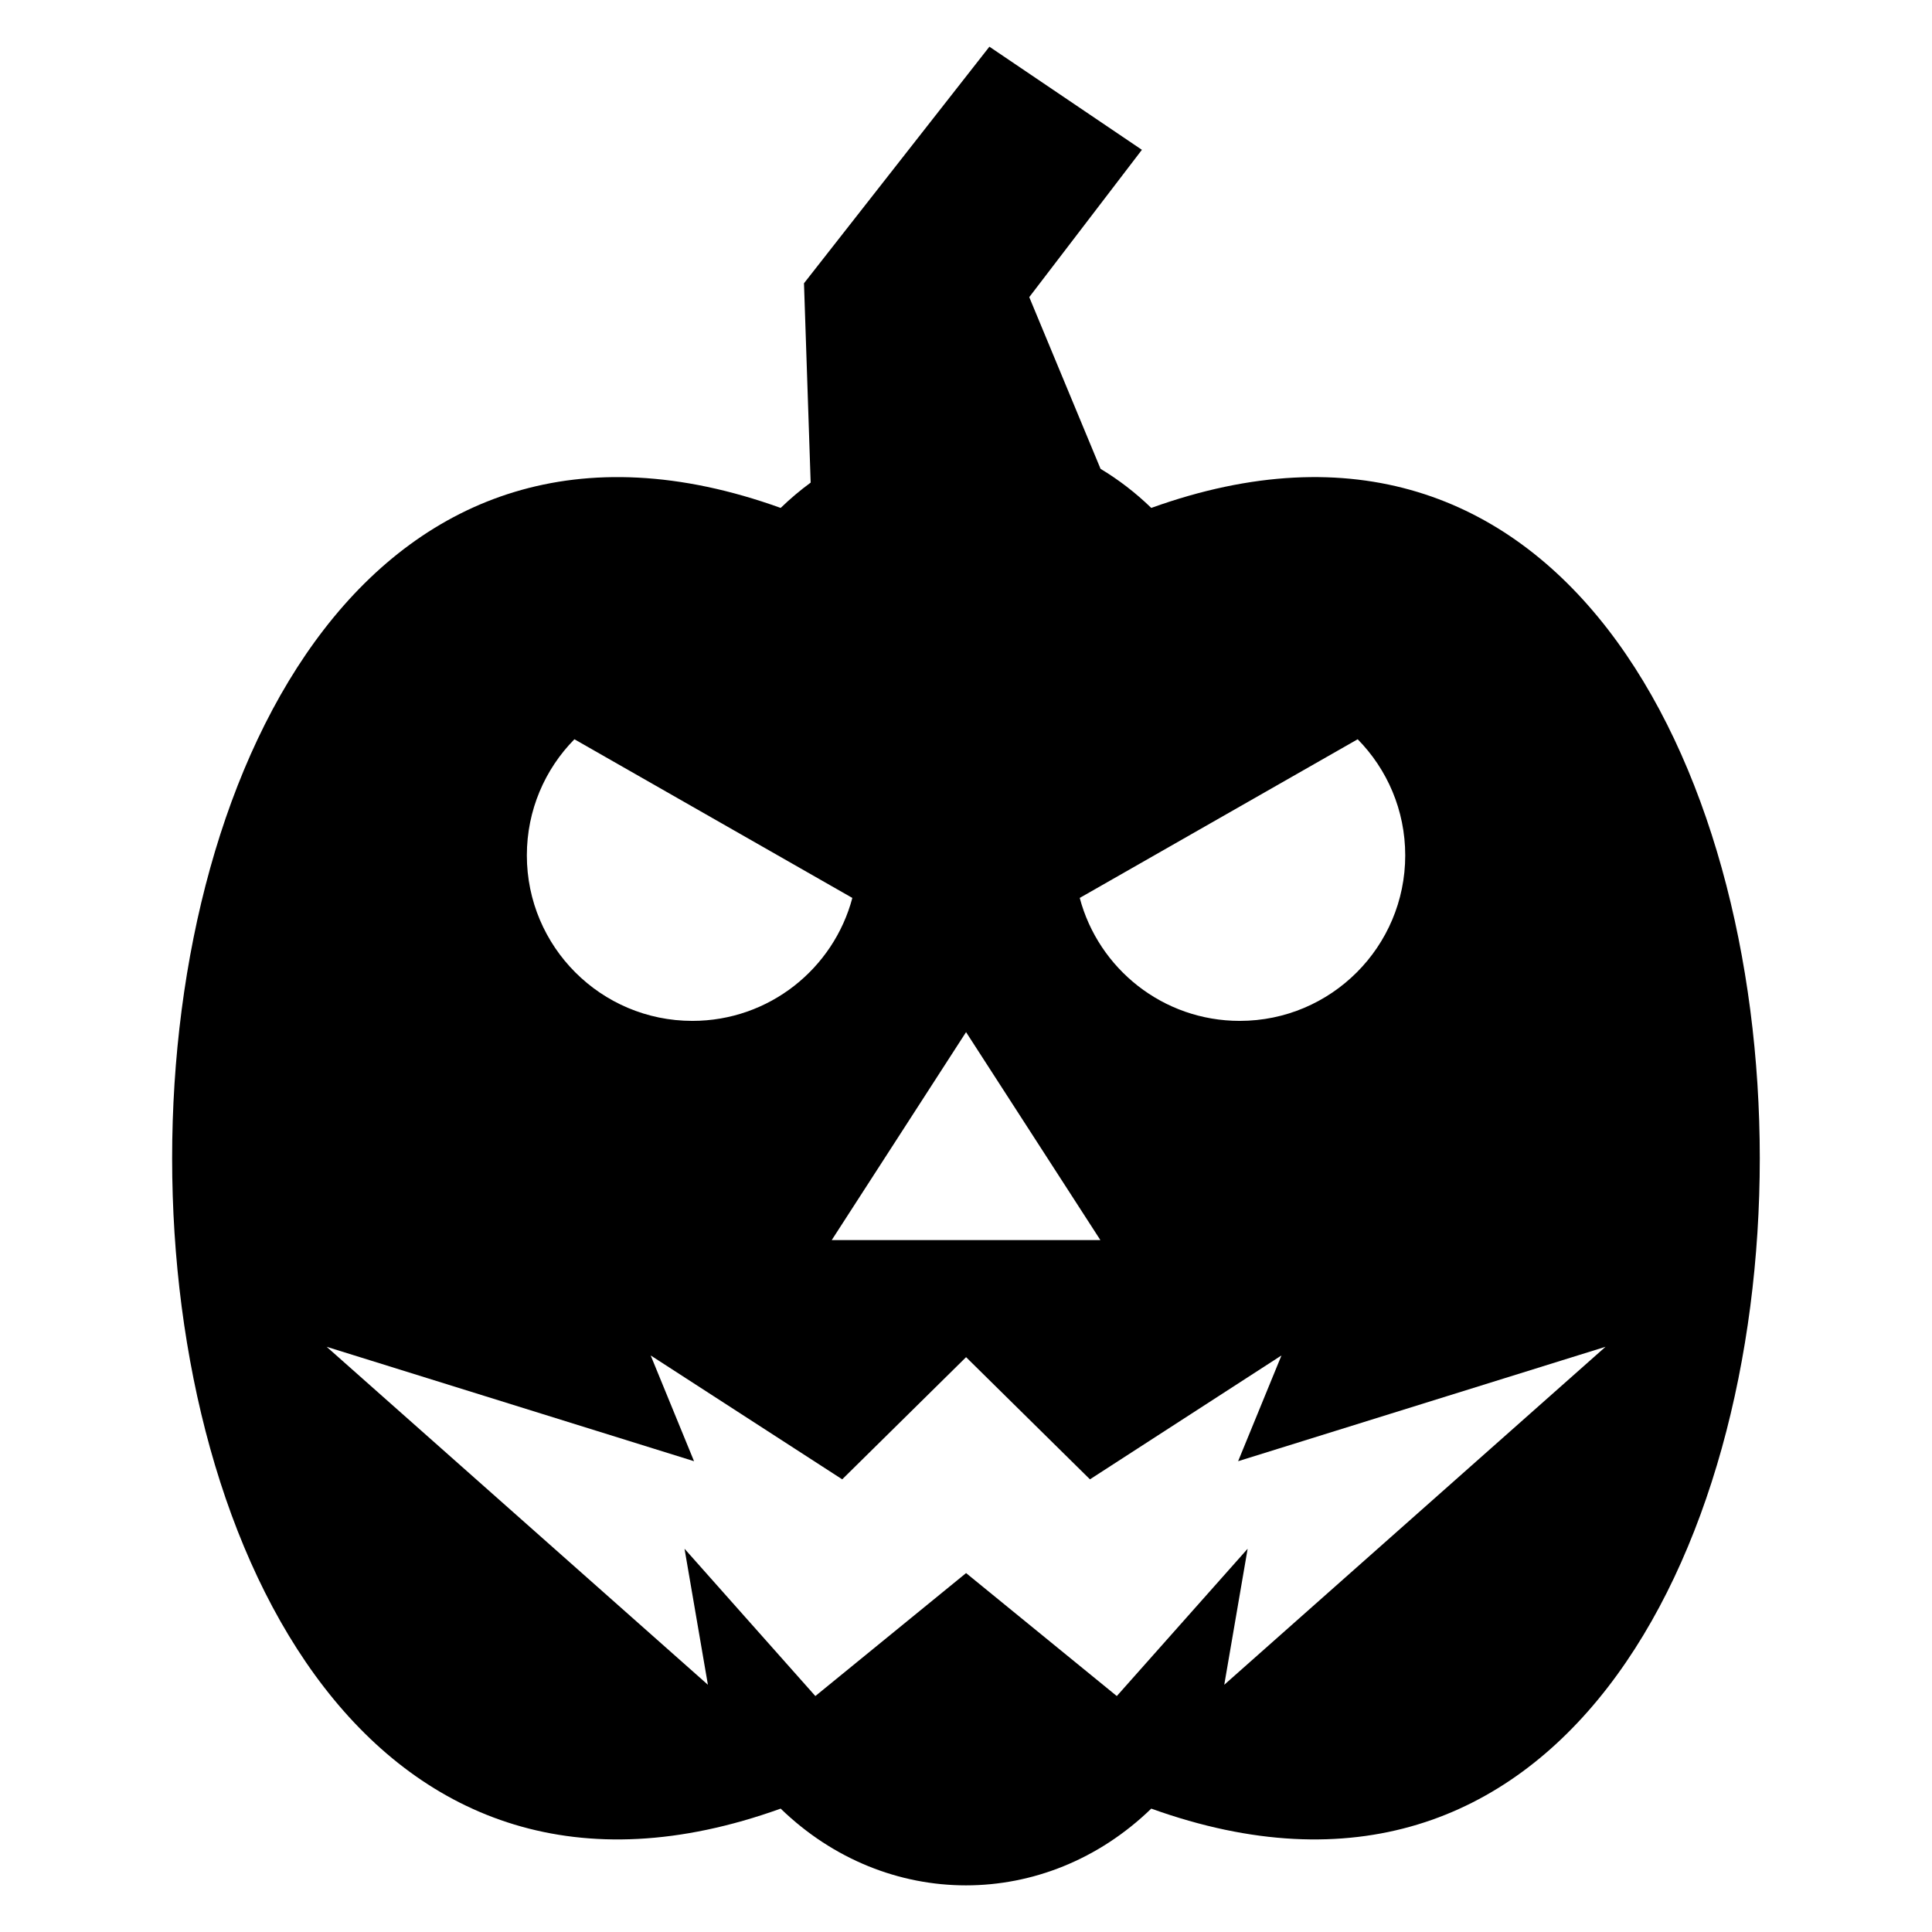
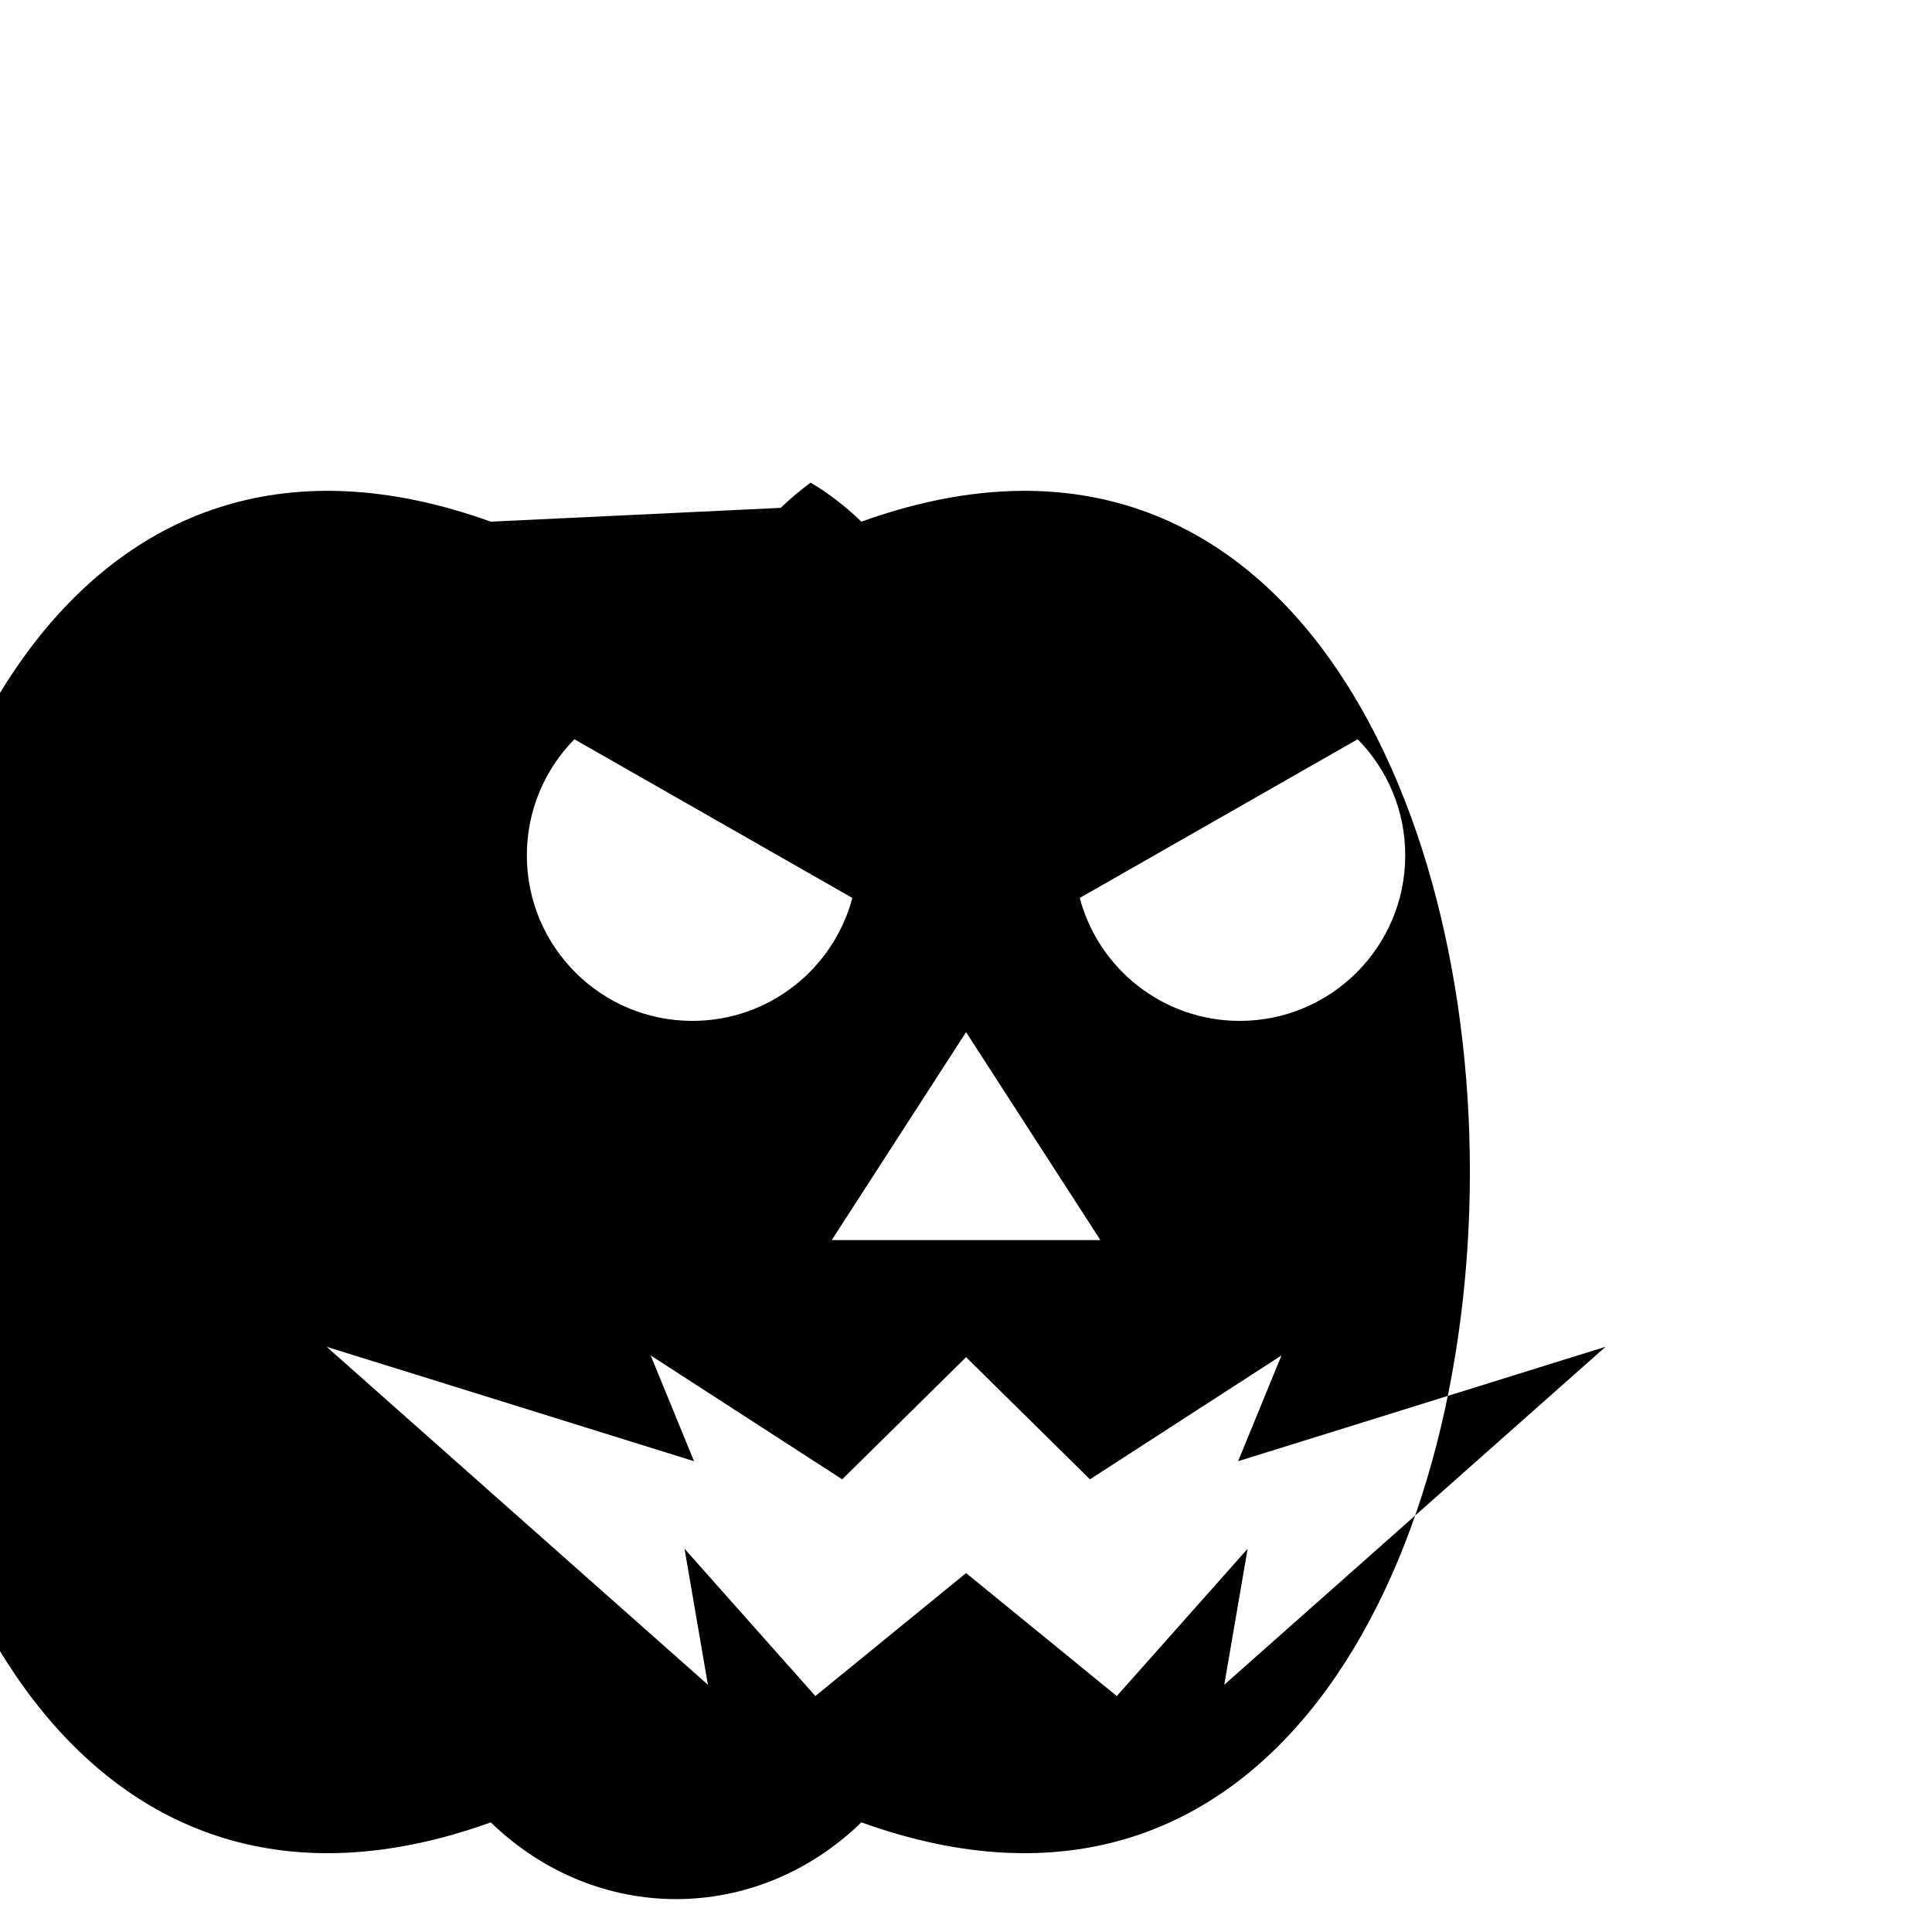
<svg xmlns="http://www.w3.org/2000/svg" fill="#000000" width="800px" height="800px" version="1.1" viewBox="144 144 512 512">
-   <path d="m350.9 278.59c2.539-2.449 5.184-4.684 7.934-6.695l-1.77-52.824 49.137-62.695 40.414 27.328-29.852 39.039 18.895 45.508c4.731 2.84 9.25 6.289 13.438 10.352 215.02-77.355 215.02 422.05 0 344.7-27.992 27.117-70.207 27.117-98.215 0-215.02 77.355-215.02-422.05 0-344.7zm49.105 282.28 39.961 32.602 34.672-39.039-6.195 36.047 101.04-89.566-97.367 30.32 11.488-28.023-50.754 32.828-32.828-32.375-32.828 32.375-50.754-32.828 11.488 28.023-97.367-30.32 101.04 89.566-6.195-36.047 34.672 39.039 39.961-32.602zm103.79-220.96c7.801 7.922 12.605 18.789 12.605 30.773 0 24.215-19.633 43.863-43.863 43.863-20.328 0-37.422-13.828-42.395-32.586l73.652-42.047zm-207.57 0c-7.801 7.922-12.605 18.789-12.605 30.773 0 24.215 19.633 43.863 43.863 43.863 20.328 0 37.422-13.828 42.395-32.586l-73.652-42.047zm103.79 132.72h35.594l-35.594-55.105-35.594 55.105z" fill-rule="evenodd" />
+   <path d="m350.9 278.59c2.539-2.449 5.184-4.684 7.934-6.695c4.731 2.84 9.25 6.289 13.438 10.352 215.02-77.355 215.02 422.05 0 344.7-27.992 27.117-70.207 27.117-98.215 0-215.02 77.355-215.02-422.05 0-344.7zm49.105 282.28 39.961 32.602 34.672-39.039-6.195 36.047 101.04-89.566-97.367 30.32 11.488-28.023-50.754 32.828-32.828-32.375-32.828 32.375-50.754-32.828 11.488 28.023-97.367-30.32 101.04 89.566-6.195-36.047 34.672 39.039 39.961-32.602zm103.79-220.96c7.801 7.922 12.605 18.789 12.605 30.773 0 24.215-19.633 43.863-43.863 43.863-20.328 0-37.422-13.828-42.395-32.586l73.652-42.047zm-207.57 0c-7.801 7.922-12.605 18.789-12.605 30.773 0 24.215 19.633 43.863 43.863 43.863 20.328 0 37.422-13.828 42.395-32.586l-73.652-42.047zm103.79 132.72h35.594l-35.594-55.105-35.594 55.105z" fill-rule="evenodd" />
</svg>